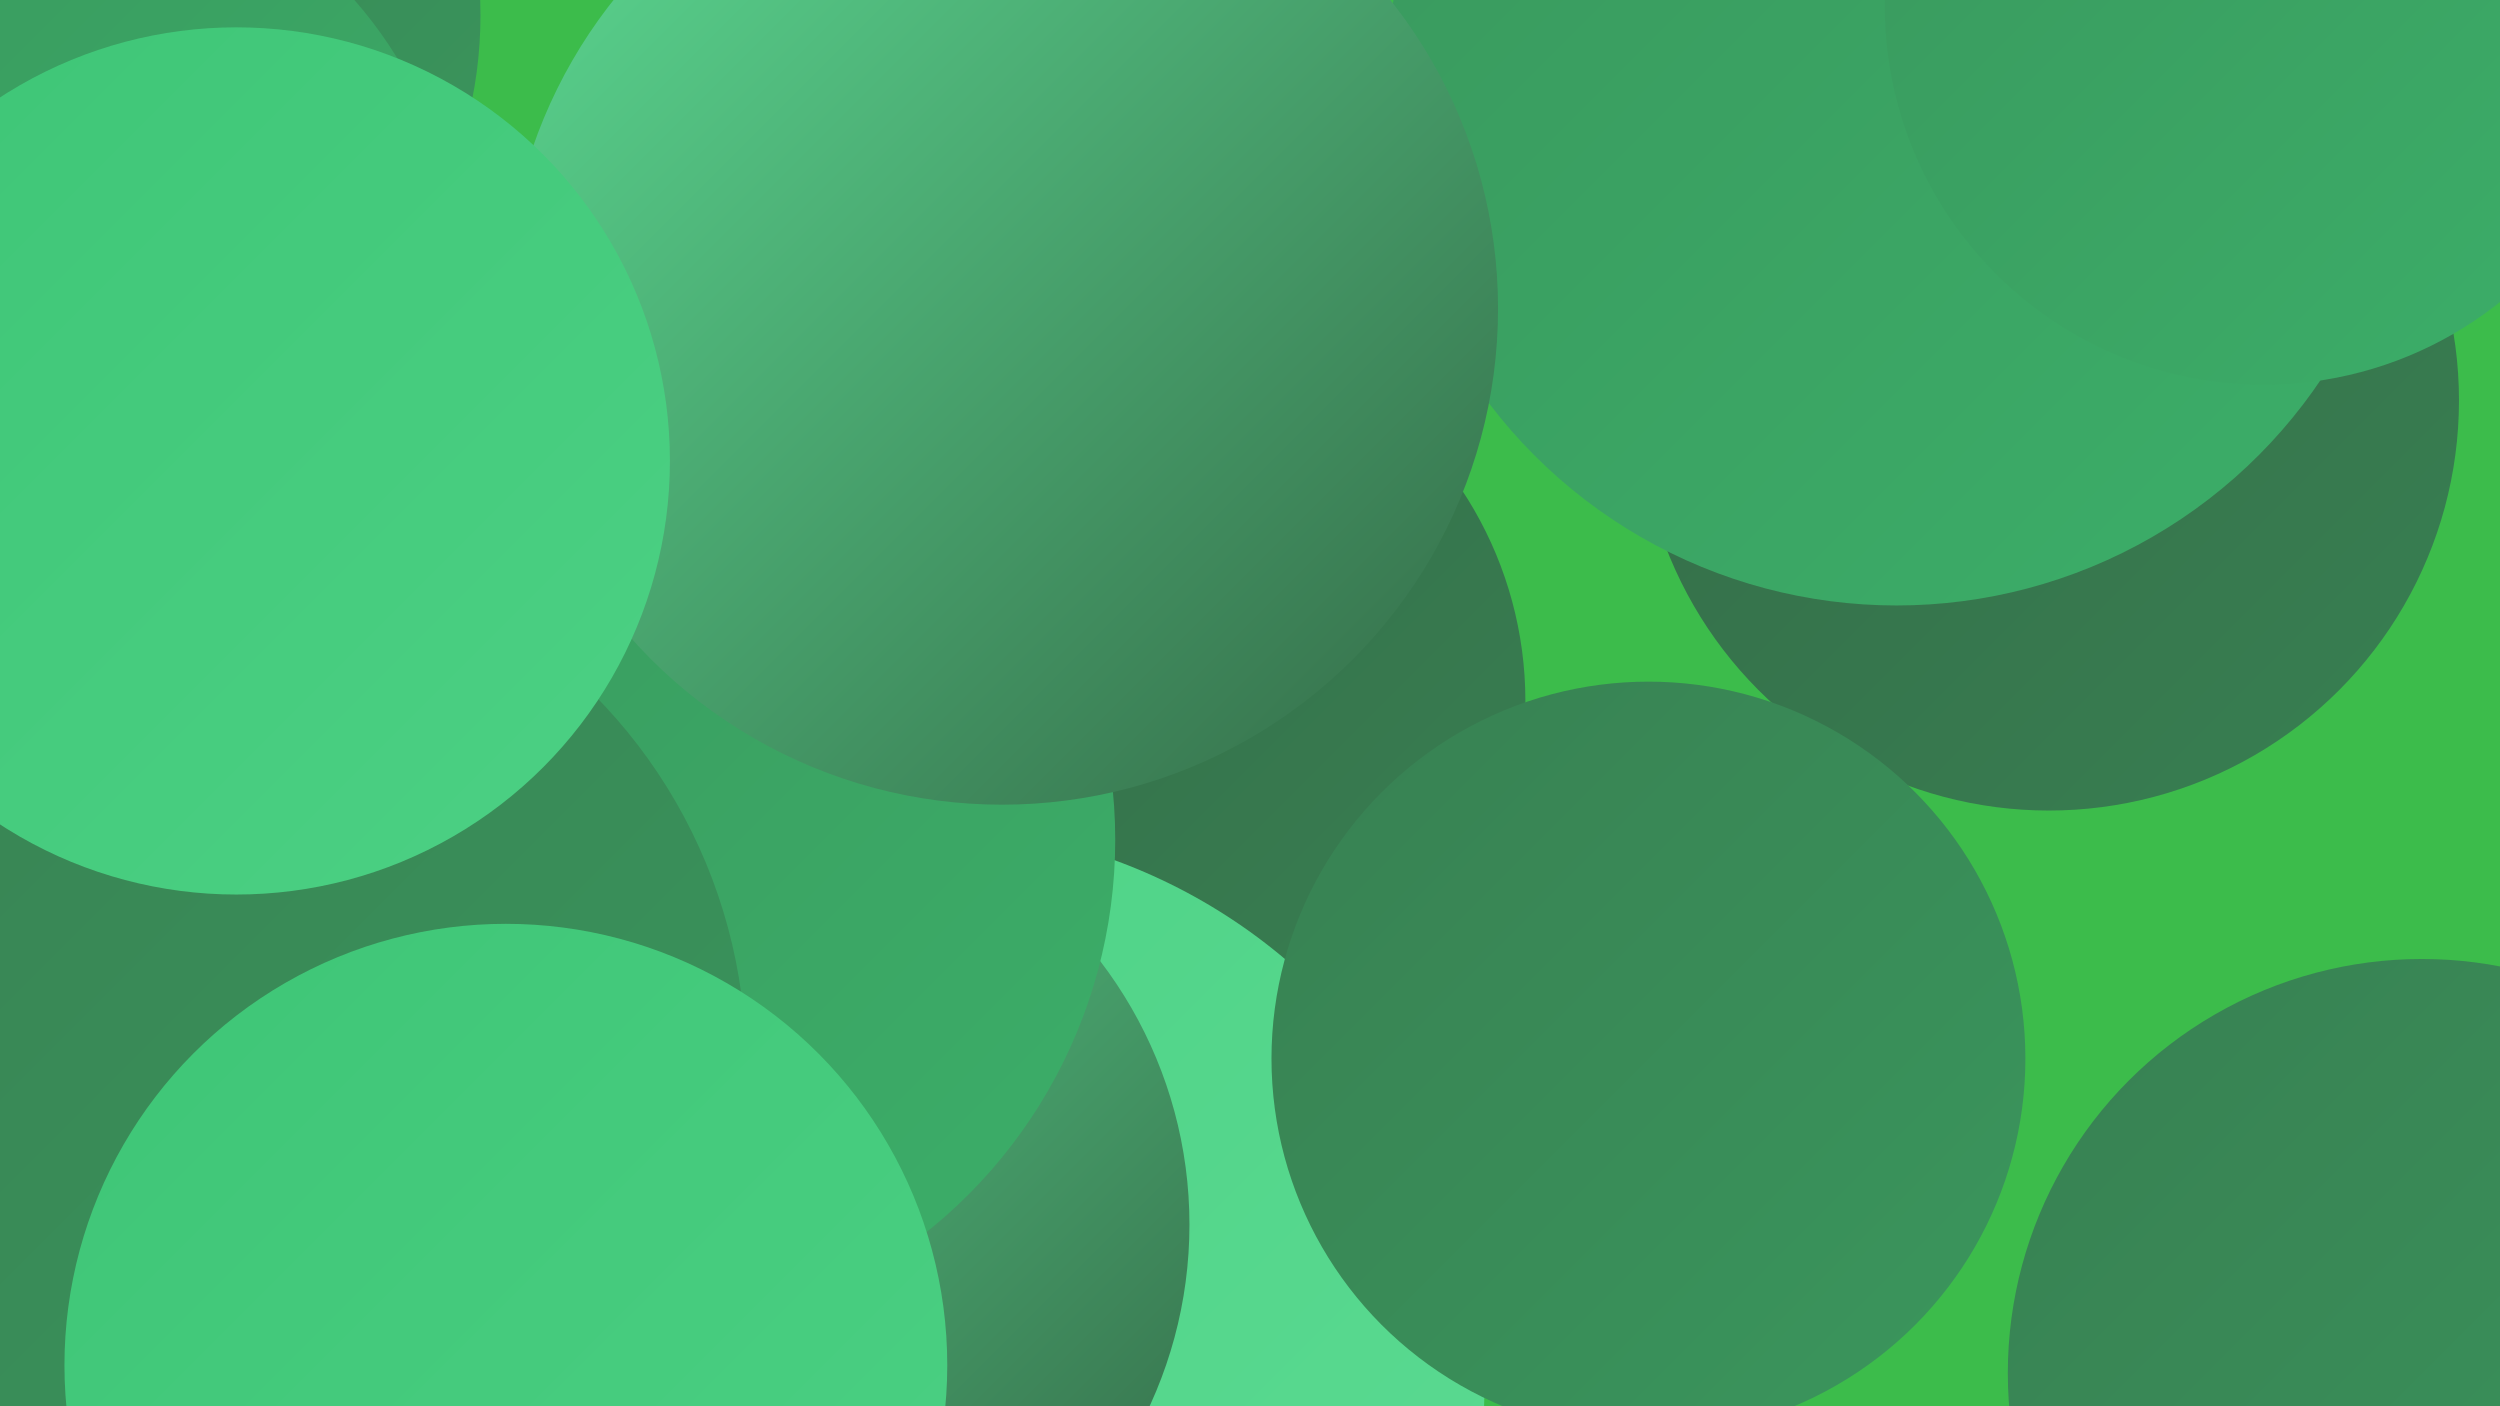
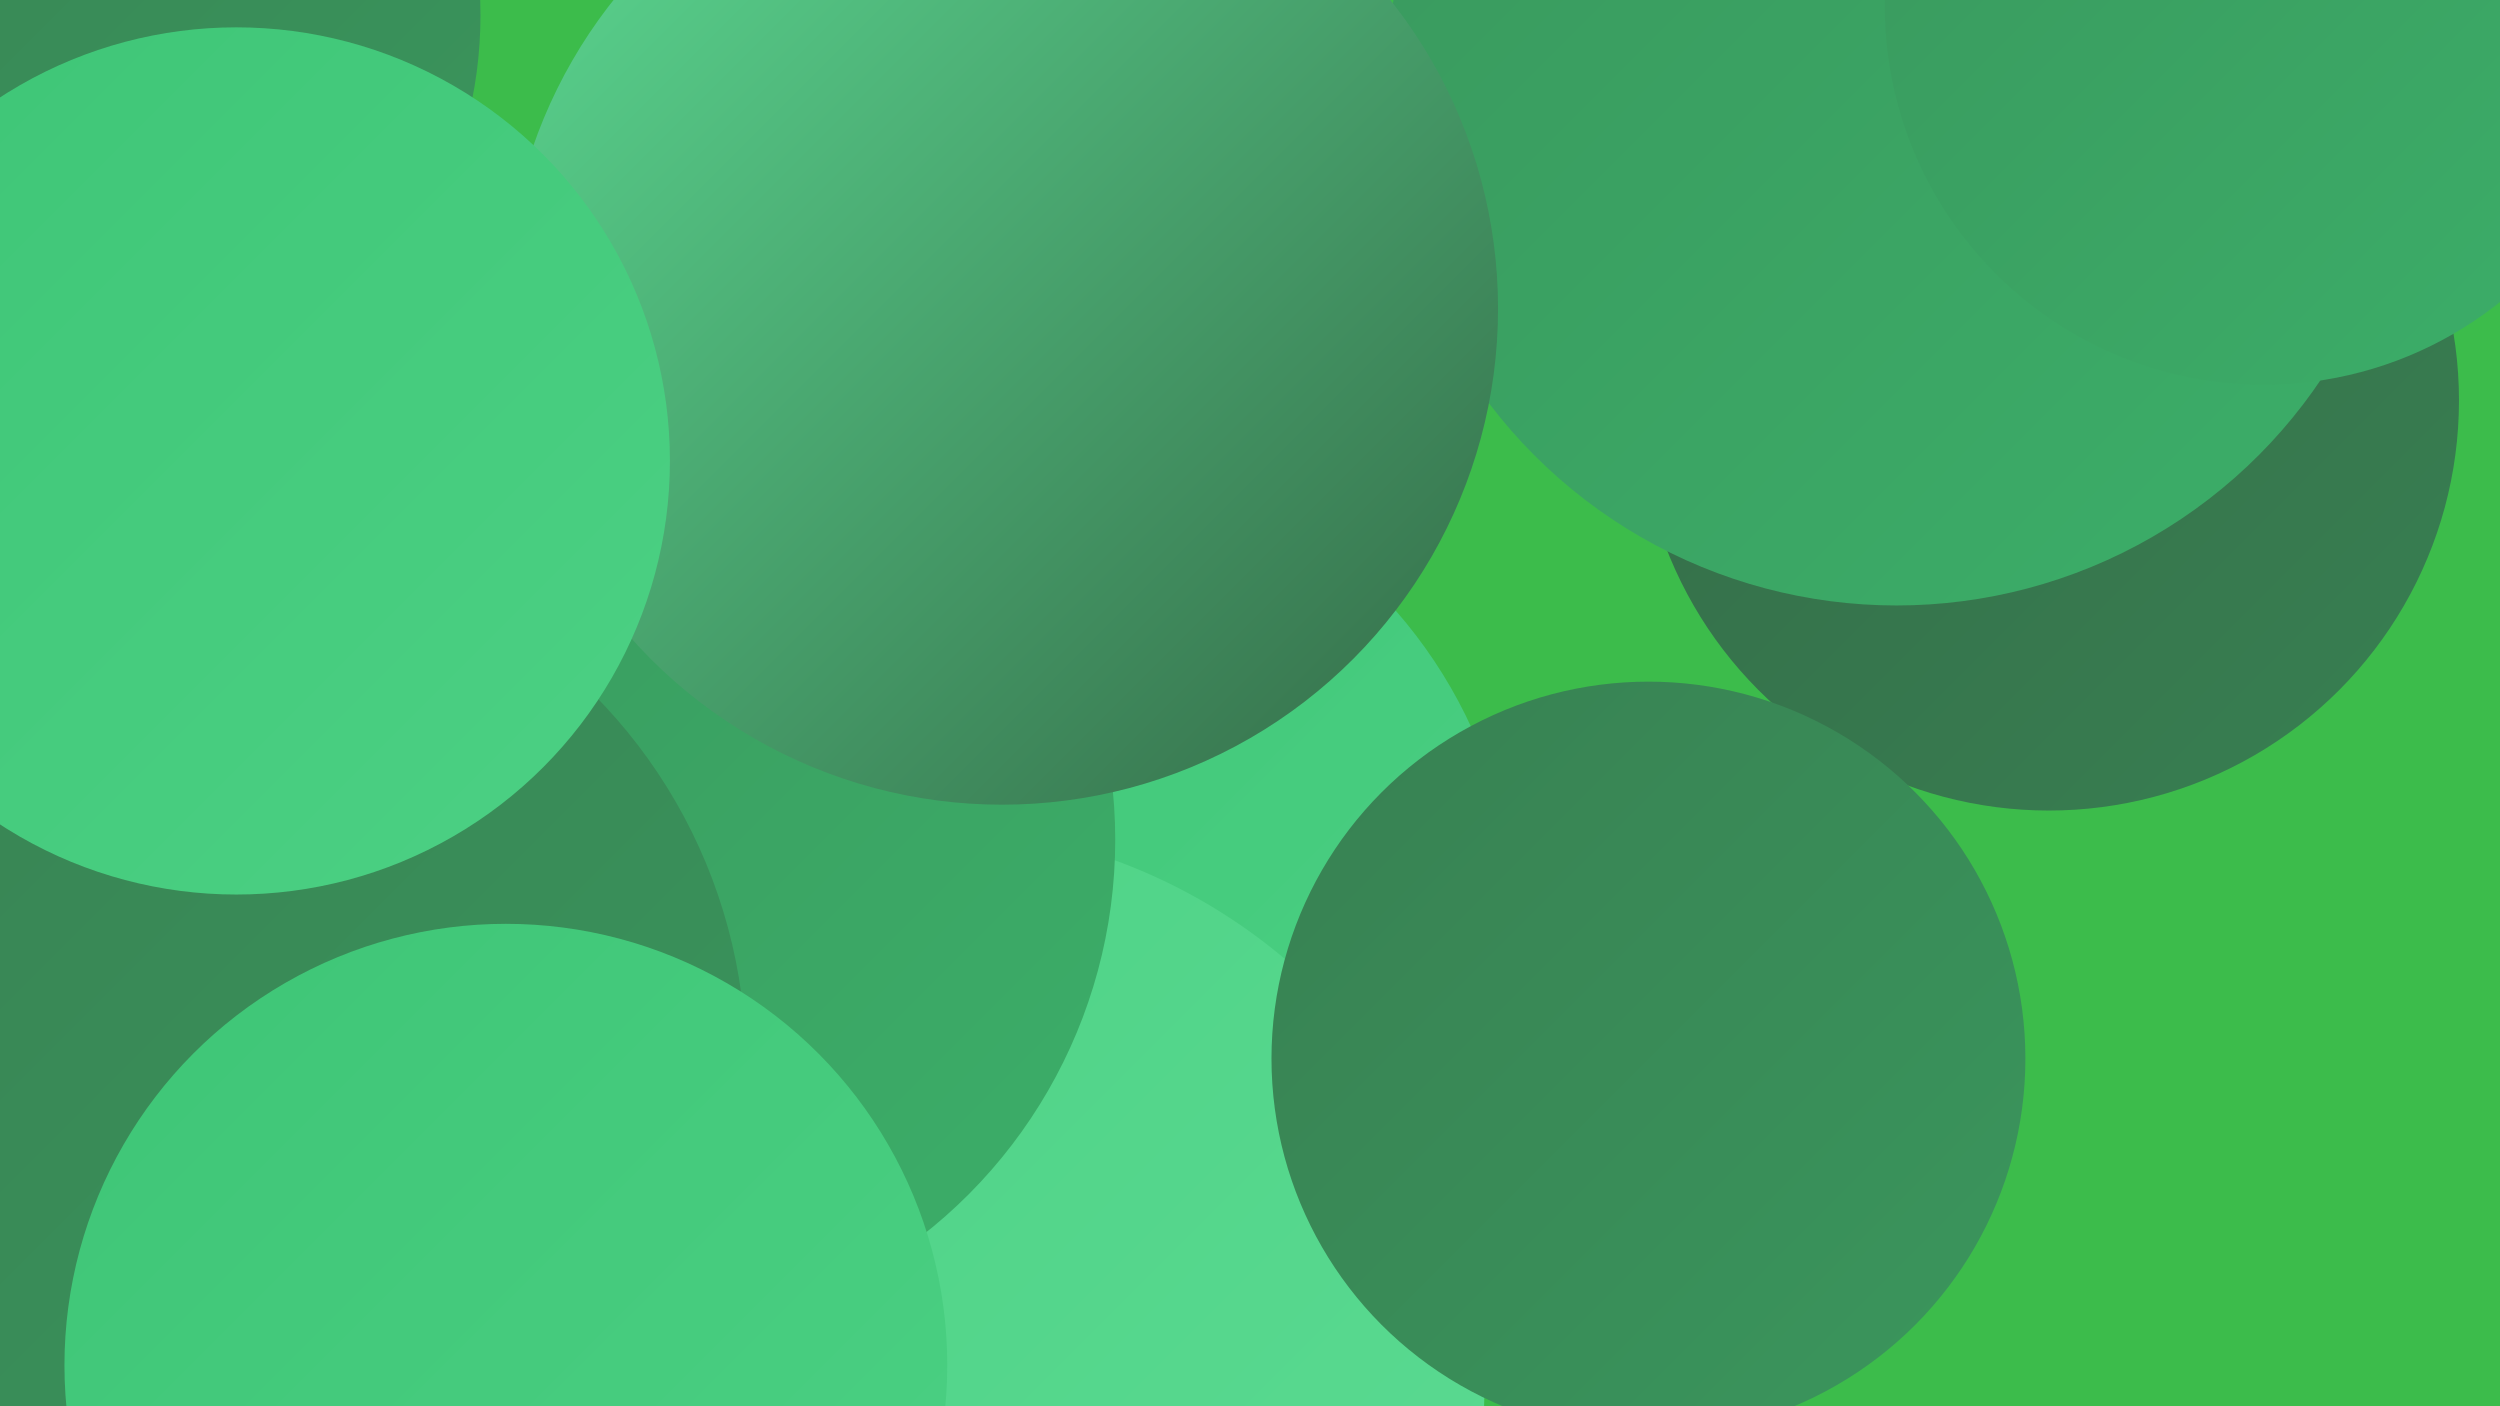
<svg xmlns="http://www.w3.org/2000/svg" width="1280" height="720">
  <defs>
    <linearGradient id="grad0" x1="0%" y1="0%" x2="100%" y2="100%">
      <stop offset="0%" style="stop-color:#346a47;stop-opacity:1" />
      <stop offset="100%" style="stop-color:#388052;stop-opacity:1" />
    </linearGradient>
    <linearGradient id="grad1" x1="0%" y1="0%" x2="100%" y2="100%">
      <stop offset="0%" style="stop-color:#388052;stop-opacity:1" />
      <stop offset="100%" style="stop-color:#3a975d;stop-opacity:1" />
    </linearGradient>
    <linearGradient id="grad2" x1="0%" y1="0%" x2="100%" y2="100%">
      <stop offset="0%" style="stop-color:#3a975d;stop-opacity:1" />
      <stop offset="100%" style="stop-color:#3baf69;stop-opacity:1" />
    </linearGradient>
    <linearGradient id="grad3" x1="0%" y1="0%" x2="100%" y2="100%">
      <stop offset="0%" style="stop-color:#3baf69;stop-opacity:1" />
      <stop offset="100%" style="stop-color:#3ec576;stop-opacity:1" />
    </linearGradient>
    <linearGradient id="grad4" x1="0%" y1="0%" x2="100%" y2="100%">
      <stop offset="0%" style="stop-color:#3ec576;stop-opacity:1" />
      <stop offset="100%" style="stop-color:#4cd184;stop-opacity:1" />
    </linearGradient>
    <linearGradient id="grad5" x1="0%" y1="0%" x2="100%" y2="100%">
      <stop offset="0%" style="stop-color:#4cd184;stop-opacity:1" />
      <stop offset="100%" style="stop-color:#5cdb93;stop-opacity:1" />
    </linearGradient>
    <linearGradient id="grad6" x1="0%" y1="0%" x2="100%" y2="100%">
      <stop offset="0%" style="stop-color:#5cdb93;stop-opacity:1" />
      <stop offset="100%" style="stop-color:#346a47;stop-opacity:1" />
    </linearGradient>
  </defs>
  <rect width="1280" height="720" fill="#3cbc4b" />
  <circle cx="28" cy="8" r="218" fill="url(#grad1)" />
  <circle cx="368" cy="613" r="189" fill="url(#grad1)" />
  <circle cx="528" cy="476" r="248" fill="url(#grad4)" />
-   <circle cx="442" cy="545" r="262" fill="url(#grad5)" />
  <circle cx="232" cy="359" r="215" fill="url(#grad3)" />
  <circle cx="1049" cy="205" r="210" fill="url(#grad0)" />
-   <circle cx="585" cy="359" r="196" fill="url(#grad0)" />
  <circle cx="971" cy="48" r="262" fill="url(#grad2)" />
  <circle cx="1159" cy="3" r="194" fill="url(#grad2)" />
  <circle cx="101" cy="359" r="185" fill="url(#grad3)" />
  <circle cx="472" cy="711" r="288" fill="url(#grad5)" />
-   <circle cx="387" cy="627" r="222" fill="url(#grad6)" />
-   <circle cx="20" cy="142" r="215" fill="url(#grad2)" />
  <circle cx="314" cy="430" r="257" fill="url(#grad2)" />
  <circle cx="113" cy="545" r="269" fill="url(#grad1)" />
-   <circle cx="1240" cy="703" r="212" fill="url(#grad1)" />
  <circle cx="259" cy="699" r="226" fill="url(#grad4)" />
  <circle cx="513" cy="158" r="254" fill="url(#grad6)" />
  <circle cx="121" cy="236" r="222" fill="url(#grad4)" />
  <circle cx="844" cy="542" r="193" fill="url(#grad1)" />
</svg>